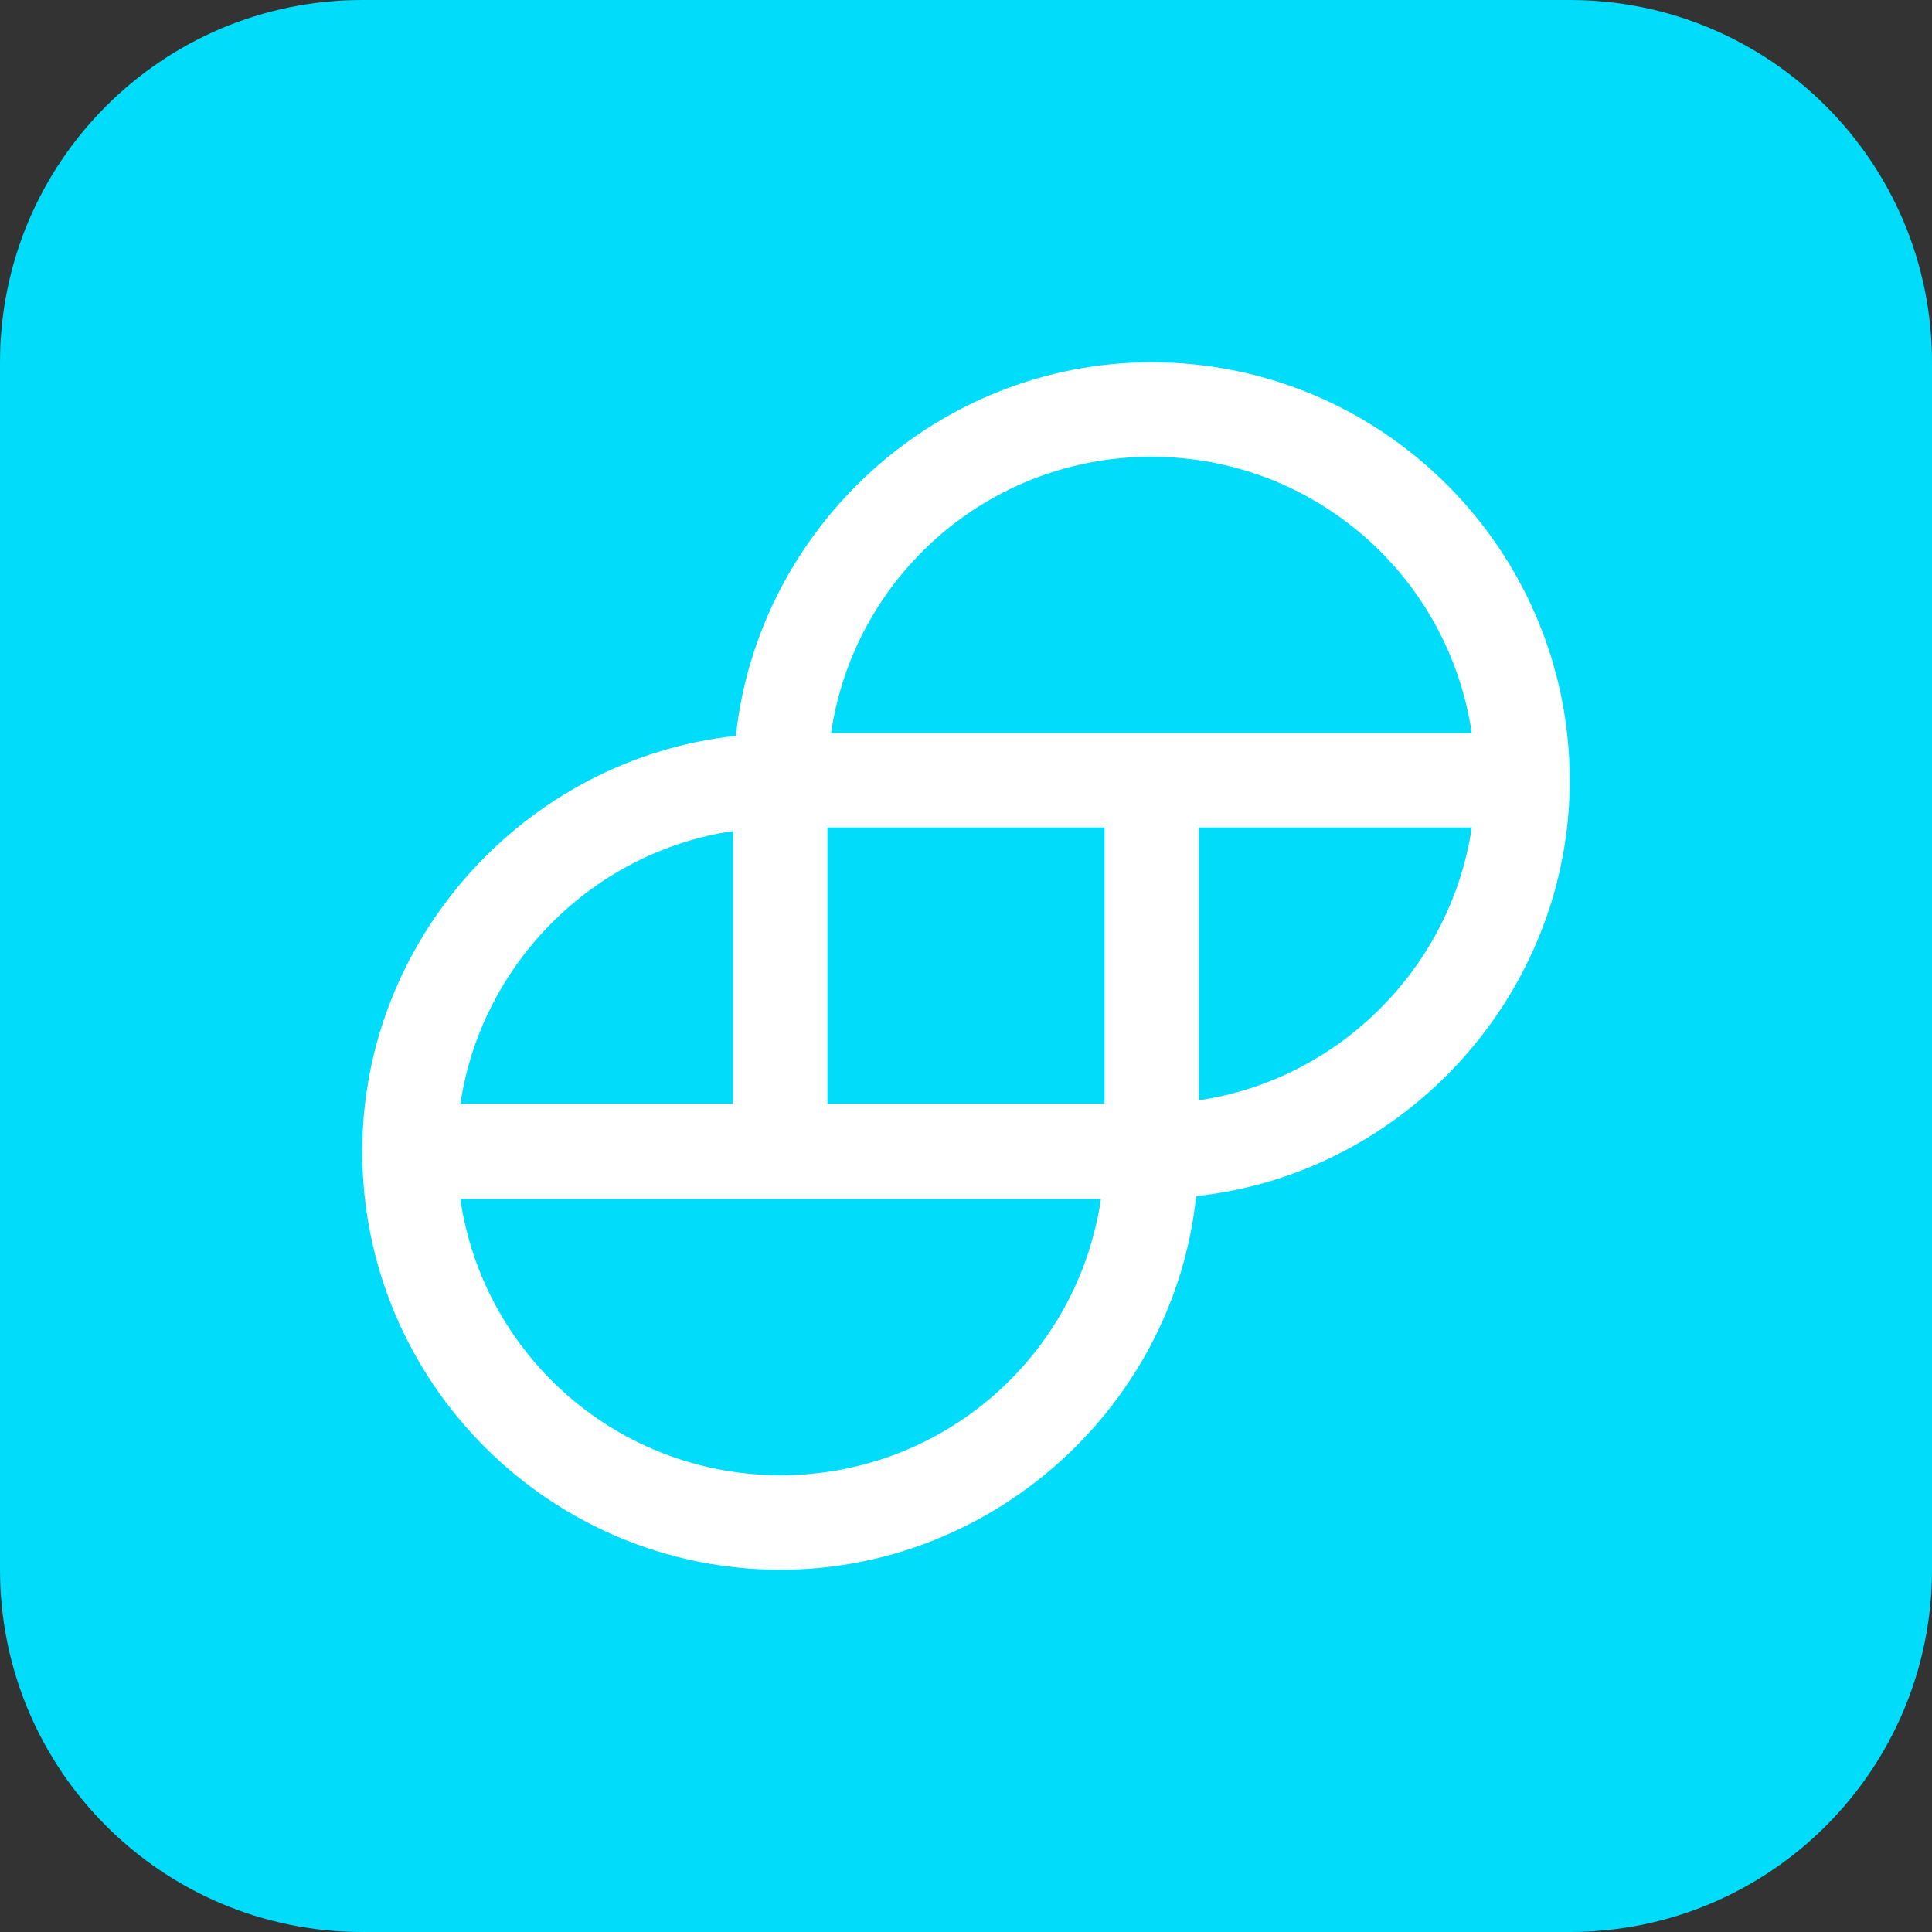
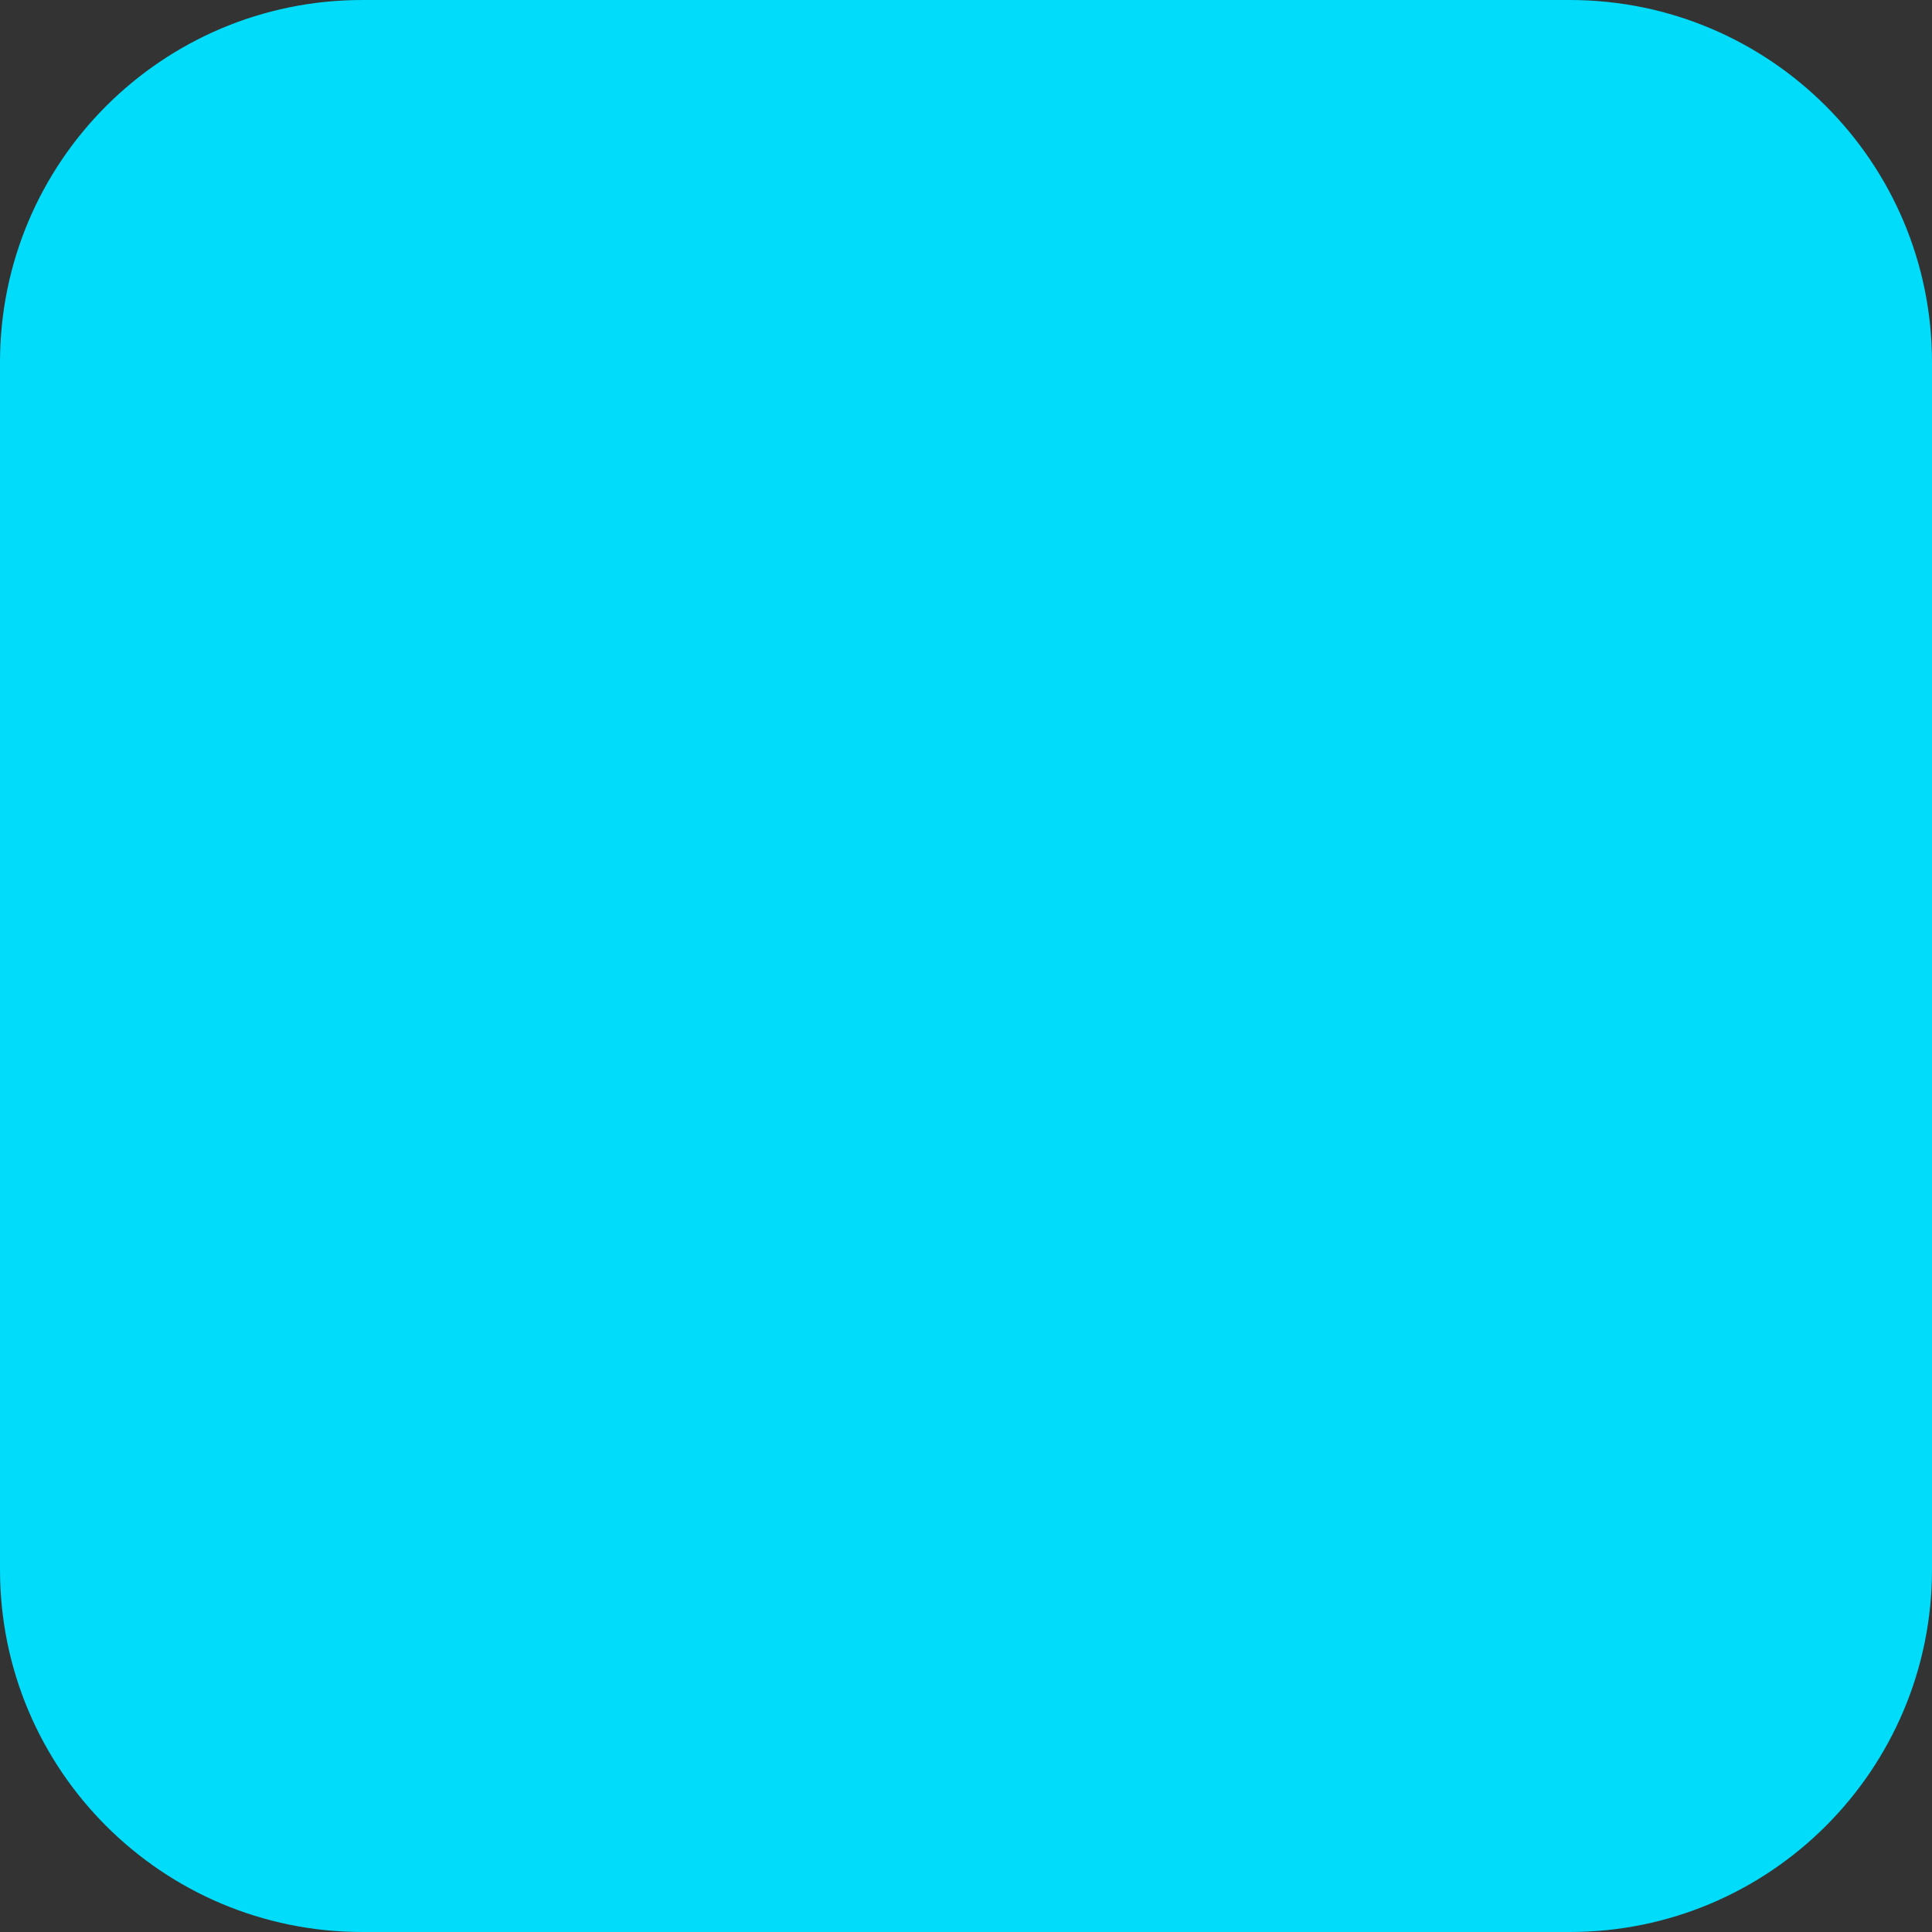
<svg xmlns="http://www.w3.org/2000/svg" width="32" height="32" viewBox="0 0 32 32" fill="none">
  <rect x="0" y="0" width="32" height="32" fill="#333333" stroke="none" />
  <path d="M0 6C0 2.686 2.686 0 6 0H26C29.314 0 32 2.686 32 6V26C32 29.314 29.314 32 26 32H6C2.686 32 0 29.314 0 26V6Z" fill="#00DCFA" />
-   <path d="M19.071 6C15.553 6 12.565 8.706 12.188 12.188C8.706 12.565 6 15.553 6 19.071C6 22.894 9.106 26 12.929 26C16.447 26 19.447 23.294 19.812 19.812C23.294 19.435 26 16.447 26 12.929C26 9.106 22.894 6 19.071 6V6ZM24.377 13.706C24.035 16.023 22.177 17.882 19.859 18.224V13.706H24.377ZM7.624 18.294C7.965 15.965 9.824 14.106 12.141 13.765V18.282H7.624V18.294ZM18.235 19.859C17.847 22.482 15.6 24.435 12.929 24.435C10.259 24.435 8.012 22.482 7.624 19.859H18.235ZM18.294 13.706V18.282H13.706V13.706H18.294ZM24.377 12.141H13.765C14.153 9.518 16.4 7.565 19.071 7.565C21.741 7.565 23.988 9.518 24.377 12.141V12.141Z" fill="white" />
</svg>